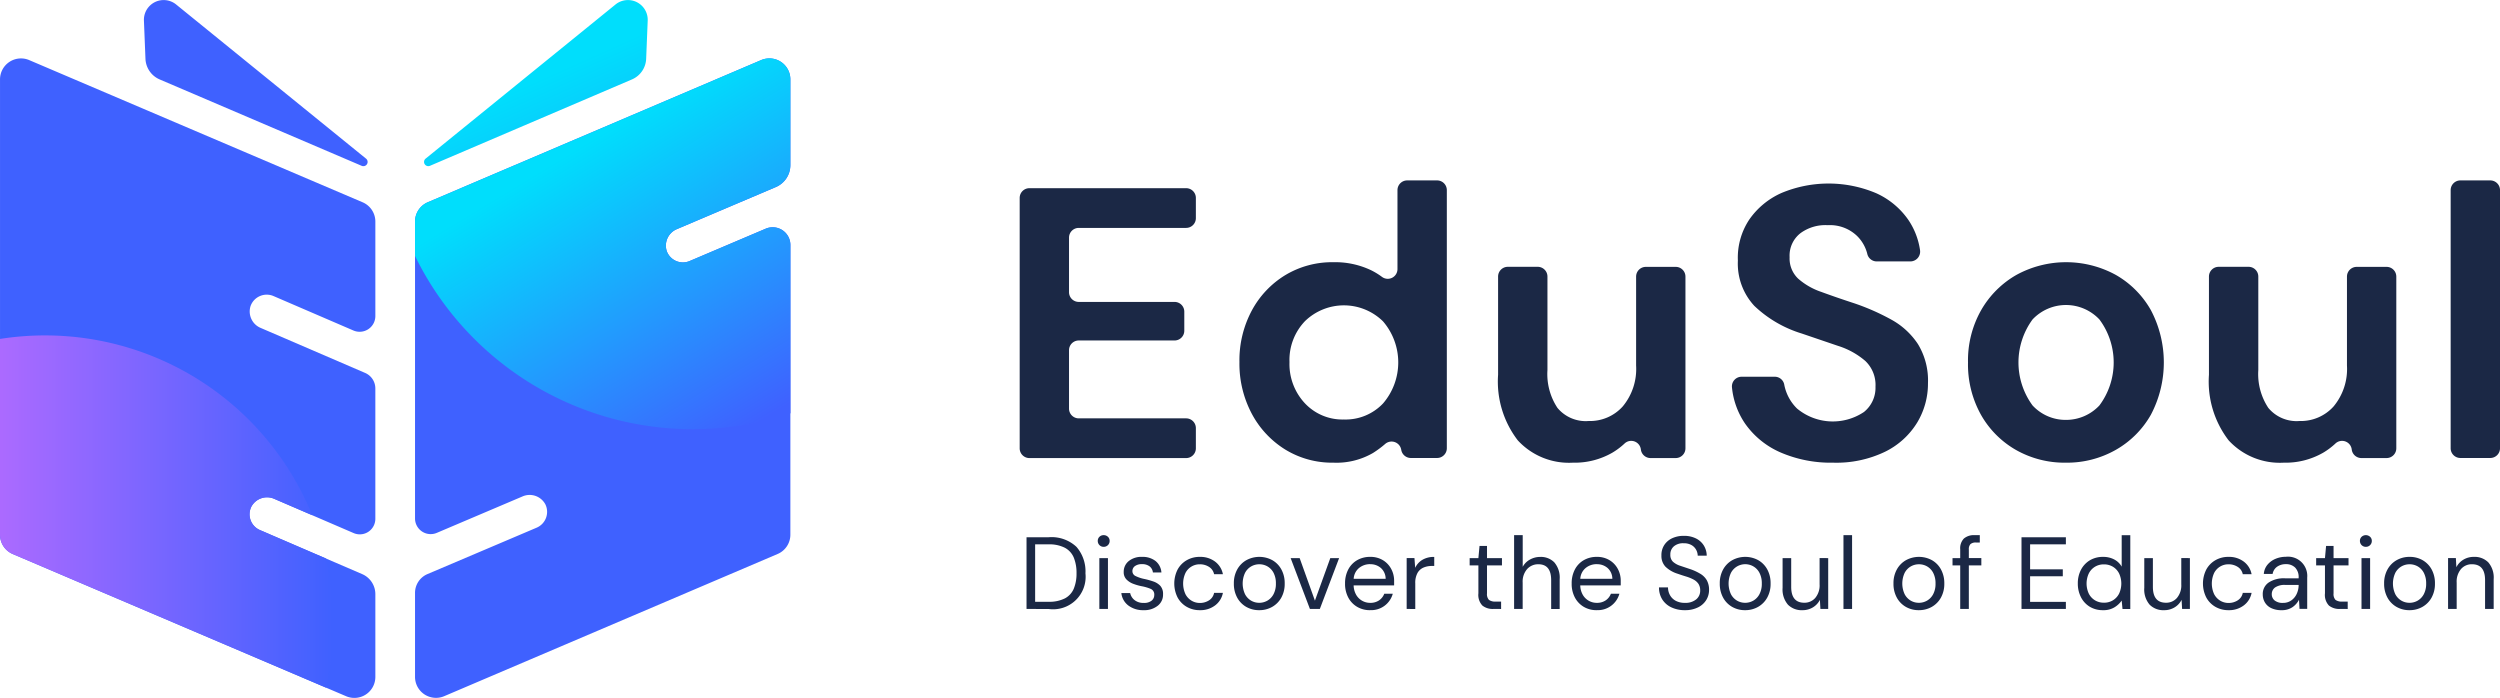
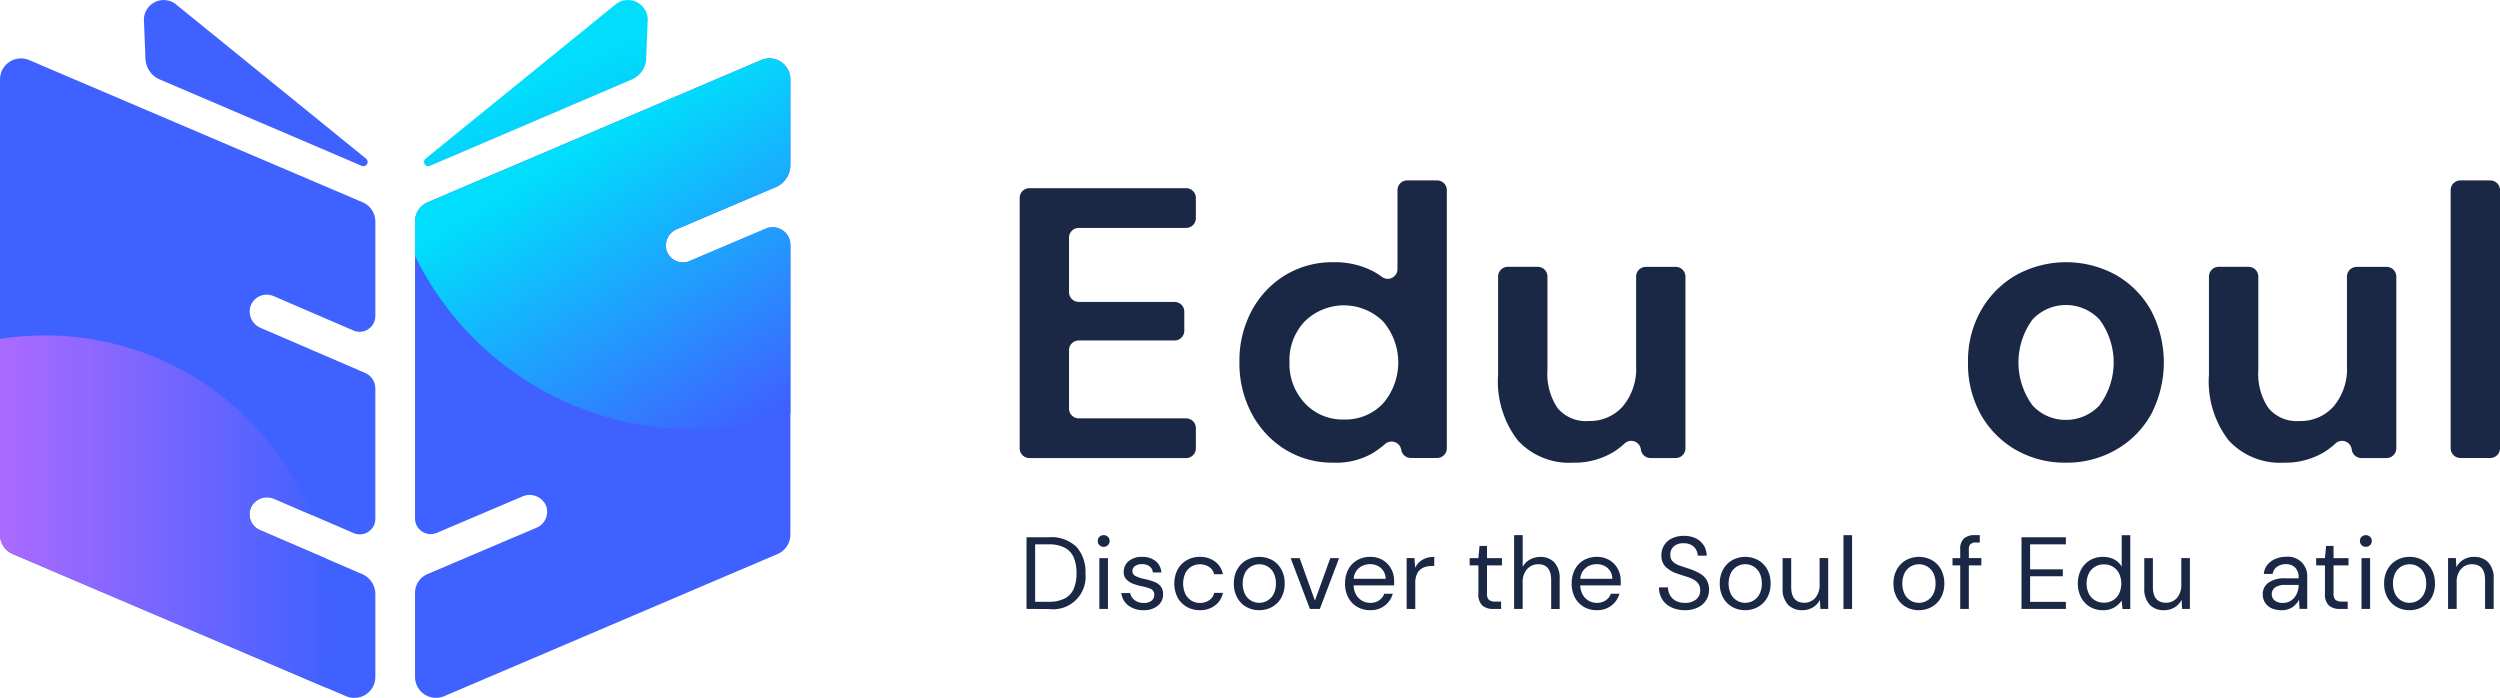
<svg xmlns="http://www.w3.org/2000/svg" xmlns:xlink="http://www.w3.org/1999/xlink" width="171.61" height="47.911" viewBox="0 0 171.61 47.911">
  <defs>
    <linearGradient id="linear-gradient" x1="0.482" y1="0.496" x2="1.62" y2="2.376" gradientUnits="objectBoundingBox">
      <stop offset="0" stop-color="#00defc" />
      <stop offset="1" stop-color="#3f61ff" />
    </linearGradient>
    <linearGradient id="linear-gradient-2" x1="0.46" y1="0.225" x2="0.922" y2="0.979" xlink:href="#linear-gradient" />
    <linearGradient id="linear-gradient-3" y1="0.5" x2="1" y2="0.5" gradientUnits="objectBoundingBox">
      <stop offset="0.002" stop-color="#ab6aff" />
      <stop offset="1" stop-color="#3f61ff" />
    </linearGradient>
  </defs>
  <g id="Group_5155" data-name="Group 5155" transform="translate(-204 15)">
    <g id="Group_5154" data-name="Group 5154" transform="translate(204 -15)">
      <g id="LEARN" transform="translate(69.995 12.389)" style="isolation: isolate">
        <g id="Group_5152" data-name="Group 5152" style="isolation: isolate">
          <path id="Path_2167" data-name="Path 2167" d="M454.253,497.041V479.855a.669.669,0,0,1,.669-.669h10.756a.669.669,0,0,1,.669.669v1.388a.669.669,0,0,1-.669.669h-7.369a.669.669,0,0,0-.669.669v3.743a.669.669,0,0,0,.669.669h6.575a.669.669,0,0,1,.669.669v1.309a.669.669,0,0,1-.669.669h-6.575a.669.669,0,0,0-.669.669v4.008a.669.669,0,0,0,.669.669h7.369a.669.669,0,0,1,.669.669v1.388a.669.669,0,0,1-.669.669H454.922A.669.669,0,0,1,454.253,497.041Z" transform="translate(-454.253 -478.657)" fill="#1b2845" />
          <path id="Path_2168" data-name="Path 2168" d="M502.019,497.107a6.161,6.161,0,0,1-3.308-.9,6.443,6.443,0,0,1-2.3-2.461,7.314,7.314,0,0,1-.847-3.546,7.237,7.237,0,0,1,.847-3.533,6.373,6.373,0,0,1,2.3-2.434,6.23,6.23,0,0,1,3.308-.887,5.728,5.728,0,0,1,2.593.556,4.893,4.893,0,0,1,.744.457.666.666,0,0,0,1.056-.544V478.4a.669.669,0,0,1,.669-.669h2.05a.669.669,0,0,1,.669.669v17.716a.669.669,0,0,1-.669.669h-1.8a.669.669,0,0,1-.656-.539l-.01-.052a.671.671,0,0,0-1.107-.364,6.849,6.849,0,0,1-.827.612A5,5,0,0,1,502.019,497.107Zm.715-2.964a3.542,3.542,0,0,0,2.686-1.1,4.322,4.322,0,0,0,0-5.637,3.833,3.833,0,0,0-5.358-.013A3.848,3.848,0,0,0,499,490.2a3.938,3.938,0,0,0,1.059,2.832A3.533,3.533,0,0,0,502.734,494.143Z" transform="translate(-480.479 -477.736)" fill="#1b2845" />
          <path id="Path_2169" data-name="Path 2169" d="M557.052,494.639v11.788a.669.669,0,0,1-.669.669h-1.727a.669.669,0,0,1-.664-.59h0a.667.667,0,0,0-1.118-.41,4.834,4.834,0,0,1-.836.629,5.189,5.189,0,0,1-2.713.688,4.772,4.772,0,0,1-3.784-1.535,6.619,6.619,0,0,1-1.35-4.5v-6.741a.669.669,0,0,1,.669-.669h2.05a.669.669,0,0,1,.669.669v6.423a4.2,4.2,0,0,0,.688,2.593,2.524,2.524,0,0,0,2.143.9,3.021,3.021,0,0,0,2.342-1.006,4.021,4.021,0,0,0,.913-2.8v-6.106a.669.669,0,0,1,.669-.669h2.049A.669.669,0,0,1,557.052,494.639Z" transform="translate(-511.351 -488.042)" fill="#1b2845" />
-           <path id="Path_2170" data-name="Path 2170" d="M595.095,497.475a8.7,8.7,0,0,1-3.6-.7,5.776,5.776,0,0,1-2.461-2.011,5.331,5.331,0,0,1-.881-2.461.663.663,0,0,1,.666-.727h2.268a.659.659,0,0,1,.652.526,3.107,3.107,0,0,0,.881,1.657,3.843,3.843,0,0,0,4.591.238,2.122,2.122,0,0,0,.794-1.733,2.272,2.272,0,0,0-.7-1.773,5.288,5.288,0,0,0-1.865-1.032l-2.488-.847a8.18,8.18,0,0,1-3.268-1.905,4.267,4.267,0,0,1-1.125-3.1,4.718,4.718,0,0,1,.781-2.818,5.313,5.313,0,0,1,2.21-1.826,8.381,8.381,0,0,1,6.5.013,5.357,5.357,0,0,1,2.223,1.852,4.963,4.963,0,0,1,.788,2.048.674.674,0,0,1-.66.784h-2.31a.665.665,0,0,1-.648-.513,2.6,2.6,0,0,0-.689-1.221,2.681,2.681,0,0,0-2.024-.754,2.89,2.89,0,0,0-1.866.543,1.945,1.945,0,0,0-.754,1.654,1.91,1.91,0,0,0,.582,1.469,4.661,4.661,0,0,0,1.588.913q1.006.371,2.3.794a15.7,15.7,0,0,1,2.514,1.111,5.161,5.161,0,0,1,1.826,1.68,4.8,4.8,0,0,1,.688,2.686,5.184,5.184,0,0,1-.741,2.7,5.331,5.331,0,0,1-2.2,2A7.7,7.7,0,0,1,595.095,497.475Z" transform="translate(-539.259 -478.104)" fill="#1b2845" />
          <path id="Path_2171" data-name="Path 2171" d="M639.256,506.861a6.758,6.758,0,0,1-3.427-.873,6.411,6.411,0,0,1-2.408-2.421,7.09,7.09,0,0,1-.886-3.586,7,7,0,0,1,.9-3.586,6.507,6.507,0,0,1,2.421-2.422,7.108,7.108,0,0,1,6.827,0,6.417,6.417,0,0,1,2.408,2.422,7.7,7.7,0,0,1,0,7.171,6.388,6.388,0,0,1-2.422,2.421A6.778,6.778,0,0,1,639.256,506.861Zm0-2.937a3.132,3.132,0,0,0,2.3-.993,4.936,4.936,0,0,0,0-5.9,3.151,3.151,0,0,0-4.592,0,4.99,4.99,0,0,0,0,5.9A3.088,3.088,0,0,0,639.256,503.924Z" transform="translate(-567.438 -487.49)" fill="#1b2845" />
          <path id="Path_2172" data-name="Path 2172" d="M690.691,494.639v11.788a.669.669,0,0,1-.669.669h-1.727a.669.669,0,0,1-.664-.59h0a.667.667,0,0,0-1.118-.41,4.818,4.818,0,0,1-.836.629,5.189,5.189,0,0,1-2.713.688,4.772,4.772,0,0,1-3.784-1.535,6.619,6.619,0,0,1-1.35-4.5v-6.741a.669.669,0,0,1,.669-.669h2.05a.669.669,0,0,1,.669.669v6.423a4.2,4.2,0,0,0,.688,2.593,2.525,2.525,0,0,0,2.143.9,3.021,3.021,0,0,0,2.342-1.006,4.022,4.022,0,0,0,.913-2.8v-6.106a.669.669,0,0,1,.669-.669h2.049A.669.669,0,0,1,690.691,494.639Z" transform="translate(-596.194 -488.042)" fill="#1b2845" />
          <path id="Path_2173" data-name="Path 2173" d="M723.27,496.121V478.4a.669.669,0,0,1,.669-.669h2.05a.669.669,0,0,1,.669.669v17.716a.669.669,0,0,1-.669.669h-2.05A.669.669,0,0,1,723.27,496.121Z" transform="translate(-625.042 -477.736)" fill="#1b2845" />
        </g>
      </g>
      <g id="Group_5153" data-name="Group 5153" transform="translate(70.465 36.735)">
        <path id="Path_2174" data-name="Path 2174" d="M455.542,549.722V544.8h1.512a2.5,2.5,0,0,1,1.917.661,2.561,2.561,0,0,1,.616,1.815,2.233,2.233,0,0,1-2.533,2.448Zm.591-.493h.907a2.365,2.365,0,0,0,1.143-.236,1.343,1.343,0,0,0,.608-.676,2.709,2.709,0,0,0,.183-1.045,2.779,2.779,0,0,0-.183-1.063,1.358,1.358,0,0,0-.608-.682,2.338,2.338,0,0,0-1.143-.239h-.907Z" transform="translate(-455.542 -544.656)" fill="#1b2845" />
        <path id="Path_2175" data-name="Path 2175" d="M469.341,545.214a.4.4,0,0,1-.408-.408.377.377,0,0,1,.116-.282.4.4,0,0,1,.292-.112.407.407,0,0,1,.288.112.371.371,0,0,1,.119.282.391.391,0,0,1-.119.292A.4.4,0,0,1,469.341,545.214Zm-.3,4.264v-3.49h.591v3.49Z" transform="translate(-464.043 -544.412)" fill="#1b2845" />
        <path id="Path_2176" data-name="Path 2176" d="M474.892,552.155a1.667,1.667,0,0,1-1.041-.317,1.233,1.233,0,0,1-.485-.858h.605a.834.834,0,0,0,.292.475.95.95,0,0,0,.637.2.8.8,0,0,0,.549-.158.49.49,0,0,0,.176-.376.417.417,0,0,0-.229-.422,3.047,3.047,0,0,0-.644-.19,3.593,3.593,0,0,1-.563-.162,1.277,1.277,0,0,1-.471-.3.7.7,0,0,1-.19-.51.941.941,0,0,1,.341-.749,1.379,1.379,0,0,1,.925-.292,1.434,1.434,0,0,1,.911.278,1.109,1.109,0,0,1,.411.792h-.584a.609.609,0,0,0-.229-.419.817.817,0,0,0-.517-.151.784.784,0,0,0-.489.134.424.424,0,0,0-.172.352.365.365,0,0,0,.222.331,2.374,2.374,0,0,0,.6.2,5.21,5.21,0,0,1,.616.172,1.166,1.166,0,0,1,.478.3.823.823,0,0,1,.187.581.955.955,0,0,1-.355.777A1.473,1.473,0,0,1,474.892,552.155Z" transform="translate(-466.857 -547.005)" fill="#1b2845" />
        <path id="Path_2177" data-name="Path 2177" d="M485.078,552.155a1.768,1.768,0,0,1-.9-.229,1.647,1.647,0,0,1-.626-.64,2.132,2.132,0,0,1,0-1.921,1.642,1.642,0,0,1,.626-.64,1.768,1.768,0,0,1,.9-.229,1.678,1.678,0,0,1,1.045.324,1.411,1.411,0,0,1,.538.865h-.605a.777.777,0,0,0-.345-.5,1.145,1.145,0,0,0-.64-.179,1.091,1.091,0,0,0-.978.591,1.735,1.735,0,0,0,0,1.463,1.124,1.124,0,0,0,.422.447,1.086,1.086,0,0,0,.556.152,1.143,1.143,0,0,0,.64-.18.779.779,0,0,0,.345-.51h.605a1.4,1.4,0,0,1-.535.858A1.667,1.667,0,0,1,485.078,552.155Z" transform="translate(-473.181 -547.005)" fill="#1b2845" />
        <path id="Path_2178" data-name="Path 2178" d="M496.258,552.155a1.754,1.754,0,0,1-.886-.225,1.628,1.628,0,0,1-.623-.637,1.964,1.964,0,0,1-.229-.968,1.937,1.937,0,0,1,.232-.967,1.642,1.642,0,0,1,.63-.637,1.863,1.863,0,0,1,1.776,0,1.625,1.625,0,0,1,.623.637,1.963,1.963,0,0,1,.229.967,1.937,1.937,0,0,1-.232.968,1.646,1.646,0,0,1-.629.637A1.775,1.775,0,0,1,496.258,552.155Zm0-.506a1.121,1.121,0,0,0,.563-.148,1.1,1.1,0,0,0,.422-.443,1.509,1.509,0,0,0,.162-.732,1.534,1.534,0,0,0-.158-.731,1.084,1.084,0,0,0-.419-.444,1.11,1.11,0,0,0-.556-.147,1.124,1.124,0,0,0-.563.147,1.1,1.1,0,0,0-.422.444,1.735,1.735,0,0,0,0,1.463,1.108,1.108,0,0,0,.418.443A1.088,1.088,0,0,0,496.258,551.648Z" transform="translate(-480.288 -547.005)" fill="#1b2845" />
        <path id="Path_2179" data-name="Path 2179" d="M506.518,552.218l-1.323-3.49h.619l1.048,2.92,1.055-2.92h.605l-1.323,3.49Z" transform="translate(-487.065 -547.152)" fill="#1b2845" />
        <path id="Path_2180" data-name="Path 2180" d="M517.143,552.155a1.711,1.711,0,0,1-.887-.229,1.621,1.621,0,0,1-.608-.637,1.988,1.988,0,0,1-.222-.964,2.024,2.024,0,0,1,.218-.96,1.587,1.587,0,0,1,.608-.64,1.758,1.758,0,0,1,.9-.229,1.634,1.634,0,0,1,.876.229,1.548,1.548,0,0,1,.566.6,1.692,1.692,0,0,1,.2.8c0,.051,0,.1,0,.155s0,.11,0,.176h-2.779a1.375,1.375,0,0,0,.186.665,1.1,1.1,0,0,0,.946.531,1.054,1.054,0,0,0,.612-.169.965.965,0,0,0,.359-.457h.584a1.533,1.533,0,0,1-1.555,1.126Zm0-3.159a1.182,1.182,0,0,0-.749.257,1.034,1.034,0,0,0-.376.749h2.195a1,1,0,0,0-.324-.739A1.085,1.085,0,0,0,517.143,549Z" transform="translate(-493.561 -547.005)" fill="#1b2845" />
        <path id="Path_2181" data-name="Path 2181" d="M527.005,552.07v-3.49h.535l.049.669a1.265,1.265,0,0,1,.493-.549,1.527,1.527,0,0,1,.816-.2v.619h-.162a1.459,1.459,0,0,0-.57.109.864.864,0,0,0-.415.37,1.4,1.4,0,0,0-.155.718v1.759Z" transform="translate(-500.911 -547.005)" fill="#1b2845" />
        <path id="Path_2182" data-name="Path 2182" d="M540.469,550.762a1.129,1.129,0,0,1-.753-.232,1.055,1.055,0,0,1-.275-.837v-1.921h-.6v-.5h.6l.078-.837h.513v.837h1.027v.5h-1.027v1.921a.58.58,0,0,0,.134.447.728.728,0,0,0,.471.116H541v.507Z" transform="translate(-508.423 -545.696)" fill="#1b2845" />
        <path id="Path_2183" data-name="Path 2183" d="M547.2,549.478v-5.066h.591v2.174a1.242,1.242,0,0,1,.5-.5,1.428,1.428,0,0,1,.7-.18,1.294,1.294,0,0,1,.971.376,1.608,1.608,0,0,1,.366,1.157v2.04h-.584V547.5q0-1.09-.879-1.09a1.012,1.012,0,0,0-.767.327,1.3,1.3,0,0,0-.31.932v1.808Z" transform="translate(-513.731 -544.412)" fill="#1b2845" />
        <path id="Path_2184" data-name="Path 2184" d="M559.744,552.155a1.711,1.711,0,0,1-.887-.229,1.624,1.624,0,0,1-.608-.637,1.989,1.989,0,0,1-.222-.964,2.023,2.023,0,0,1,.218-.96,1.587,1.587,0,0,1,.608-.64,1.76,1.76,0,0,1,.9-.229,1.634,1.634,0,0,1,.876.229,1.548,1.548,0,0,1,.566.6,1.693,1.693,0,0,1,.2.8c0,.051,0,.1,0,.155s0,.11,0,.176h-2.779a1.375,1.375,0,0,0,.186.665,1.1,1.1,0,0,0,.946.531,1.056,1.056,0,0,0,.612-.169.967.967,0,0,0,.359-.457h.584a1.533,1.533,0,0,1-1.555,1.126Zm0-3.159a1.182,1.182,0,0,0-.749.257,1.035,1.035,0,0,0-.376.749h2.2a1,1,0,0,0-.324-.739A1.085,1.085,0,0,0,559.744,549Z" transform="translate(-520.606 -547.005)" fill="#1b2845" />
        <path id="Path_2185" data-name="Path 2185" d="M576.222,549.66a2.119,2.119,0,0,1-.943-.2,1.473,1.473,0,0,1-.619-.549,1.517,1.517,0,0,1-.218-.816h.619a1.083,1.083,0,0,0,.134.531.978.978,0,0,0,.39.387,1.287,1.287,0,0,0,.637.144,1.141,1.141,0,0,0,.774-.239.761.761,0,0,0,.274-.6.807.807,0,0,0-.127-.475.948.948,0,0,0-.341-.292,2.866,2.866,0,0,0-.493-.2q-.278-.084-.58-.19a2.074,2.074,0,0,1-.845-.489,1.069,1.069,0,0,1-.275-.764,1.258,1.258,0,0,1,.183-.7,1.287,1.287,0,0,1,.538-.478,1.847,1.847,0,0,1,.827-.172,1.8,1.8,0,0,1,.819.176,1.329,1.329,0,0,1,.542.485,1.35,1.35,0,0,1,.2.7H577.1a.863.863,0,0,0-.106-.4.824.824,0,0,0-.32-.327,1.046,1.046,0,0,0-.538-.126.974.974,0,0,0-.658.2.716.716,0,0,0-.257.584.633.633,0,0,0,.18.485,1.351,1.351,0,0,0,.5.278l.746.25a3.575,3.575,0,0,1,.633.3,1.247,1.247,0,0,1,.44.436,1.325,1.325,0,0,1,.158.682,1.3,1.3,0,0,1-.183.665,1.364,1.364,0,0,1-.552.51A1.956,1.956,0,0,1,576.222,549.66Z" transform="translate(-531.027 -544.51)" fill="#1b2845" />
        <path id="Path_2186" data-name="Path 2186" d="M587.606,552.155a1.753,1.753,0,0,1-.886-.225,1.625,1.625,0,0,1-.623-.637,1.964,1.964,0,0,1-.229-.968,1.937,1.937,0,0,1,.232-.967,1.64,1.64,0,0,1,.63-.637,1.863,1.863,0,0,1,1.776,0,1.629,1.629,0,0,1,.623.637,1.963,1.963,0,0,1,.228.967,1.938,1.938,0,0,1-.232.968,1.647,1.647,0,0,1-.63.637A1.775,1.775,0,0,1,587.606,552.155Zm0-.506a1.123,1.123,0,0,0,.563-.148,1.1,1.1,0,0,0,.422-.443,1.505,1.505,0,0,0,.162-.732,1.533,1.533,0,0,0-.159-.731,1.083,1.083,0,0,0-.418-.444,1.107,1.107,0,0,0-1.541.444,1.735,1.735,0,0,0,0,1.463,1.106,1.106,0,0,0,.419.443A1.088,1.088,0,0,0,587.606,551.648Z" transform="translate(-538.281 -547.005)" fill="#1b2845" />
        <path id="Path_2187" data-name="Path 2187" d="M600.81,548.728v3.49h-.535l-.035-.626a1.267,1.267,0,0,1-.486.521,1.369,1.369,0,0,1-.717.19,1.322,1.322,0,0,1-.988-.376,1.6,1.6,0,0,1-.37-1.157v-2.04h.591V550.7q0,1.091.9,1.091a.973.973,0,0,0,.749-.327,1.334,1.334,0,0,0,.3-.932v-1.808Z" transform="translate(-545.78 -547.152)" fill="#1b2845" />
        <path id="Path_2188" data-name="Path 2188" d="M609.124,549.478v-5.066h.591v5.066Z" transform="translate(-553.046 -544.412)" fill="#1b2845" />
        <path id="Path_2189" data-name="Path 2189" d="M620.265,552.155a1.755,1.755,0,0,1-.887-.225,1.628,1.628,0,0,1-.623-.637,1.96,1.96,0,0,1-.229-.968,1.933,1.933,0,0,1,.232-.967,1.64,1.64,0,0,1,.629-.637,1.864,1.864,0,0,1,1.776,0,1.625,1.625,0,0,1,.623.637,1.963,1.963,0,0,1,.229.967,1.941,1.941,0,0,1-.232.968,1.648,1.648,0,0,1-.63.637A1.774,1.774,0,0,1,620.265,552.155Zm0-.506a1.12,1.12,0,0,0,.563-.148,1.1,1.1,0,0,0,.422-.443,1.505,1.505,0,0,0,.162-.732,1.533,1.533,0,0,0-.159-.731,1.083,1.083,0,0,0-.419-.444,1.111,1.111,0,0,0-.556-.147,1.124,1.124,0,0,0-.563.147,1.1,1.1,0,0,0-.422.444,1.735,1.735,0,0,0,0,1.463,1.106,1.106,0,0,0,.419.443A1.086,1.086,0,0,0,620.265,551.648Z" transform="translate(-559.015 -547.005)" fill="#1b2845" />
        <path id="Path_2190" data-name="Path 2190" d="M630.153,549.478v-2.99h-.528v-.5h.528v-.605a.957.957,0,0,1,.253-.739,1.057,1.057,0,0,1,.739-.232h.352v.506h-.26a.537.537,0,0,0-.38.109.5.5,0,0,0-.112.369v.591h.858v.5h-.858v2.99Z" transform="translate(-566.061 -544.412)" fill="#1b2845" />
        <path id="Path_2191" data-name="Path 2191" d="M642.592,549.722V544.8h3.046v.486h-2.456V547h2.245v.478h-2.245v1.759h2.456v.485Z" transform="translate(-574.293 -544.656)" fill="#1b2845" />
        <path id="Path_2192" data-name="Path 2192" d="M654.9,549.562a1.712,1.712,0,0,1-.911-.239,1.629,1.629,0,0,1-.6-.654,2.018,2.018,0,0,1-.215-.943,1.976,1.976,0,0,1,.218-.939,1.639,1.639,0,0,1,.605-.647,1.724,1.724,0,0,1,.915-.236,1.592,1.592,0,0,1,.759.176,1.267,1.267,0,0,1,.514.493v-2.16h.591v5.066h-.535l-.056-.577a1.631,1.631,0,0,1-.485.457A1.439,1.439,0,0,1,654.9,549.562Zm.064-.513a1.167,1.167,0,0,0,.622-.166,1.127,1.127,0,0,0,.422-.46,1.645,1.645,0,0,0,0-1.379,1.128,1.128,0,0,0-.422-.461,1.171,1.171,0,0,0-.622-.165,1.157,1.157,0,0,0-.616.165,1.132,1.132,0,0,0-.422.461,1.649,1.649,0,0,0,0,1.379,1.13,1.13,0,0,0,.422.46A1.153,1.153,0,0,0,654.964,549.048Z" transform="translate(-581.009 -544.412)" fill="#1b2845" />
        <path id="Path_2193" data-name="Path 2193" d="M668.805,548.728v3.49h-.535l-.035-.626a1.267,1.267,0,0,1-.486.521,1.369,1.369,0,0,1-.717.19,1.322,1.322,0,0,1-.988-.376,1.6,1.6,0,0,1-.37-1.157v-2.04h.591V550.7q0,1.091.9,1.091a.973.973,0,0,0,.749-.327,1.334,1.334,0,0,0,.3-.932v-1.808Z" transform="translate(-588.947 -547.152)" fill="#1b2845" />
-         <path id="Path_2194" data-name="Path 2194" d="M678.466,552.155a1.766,1.766,0,0,1-.9-.229,1.644,1.644,0,0,1-.626-.64,2.129,2.129,0,0,1,0-1.921,1.64,1.64,0,0,1,.626-.64,1.766,1.766,0,0,1,.9-.229,1.677,1.677,0,0,1,1.045.324,1.408,1.408,0,0,1,.538.865h-.605a.774.774,0,0,0-.345-.5,1.143,1.143,0,0,0-.64-.179,1.092,1.092,0,0,0-.978.591,1.738,1.738,0,0,0,0,1.463,1.127,1.127,0,0,0,.422.447,1.086,1.086,0,0,0,.556.152,1.14,1.14,0,0,0,.64-.18.776.776,0,0,0,.345-.51h.605a1.4,1.4,0,0,1-.535.858A1.665,1.665,0,0,1,678.466,552.155Z" transform="translate(-595.956 -547.005)" fill="#1b2845" />
        <path id="Path_2195" data-name="Path 2195" d="M689.242,552.155a1.581,1.581,0,0,1-.725-.148,1,1,0,0,1-.429-.394,1.061,1.061,0,0,1-.141-.535.947.947,0,0,1,.408-.823,1.893,1.893,0,0,1,1.112-.288h.943v-.042a.931.931,0,0,0-.239-.693.872.872,0,0,0-.64-.236,1.022,1.022,0,0,0-.594.172.758.758,0,0,0-.313.5h-.605a1.121,1.121,0,0,1,.257-.64,1.434,1.434,0,0,1,.552-.4,1.814,1.814,0,0,1,.7-.138,1.322,1.322,0,0,1,1.47,1.428v2.146h-.528l-.035-.626a1.382,1.382,0,0,1-.433.5A1.271,1.271,0,0,1,689.242,552.155Zm.091-.5a.964.964,0,0,0,.581-.176,1.121,1.121,0,0,0,.369-.457,1.426,1.426,0,0,0,.127-.591v-.007h-.894a1.158,1.158,0,0,0-.735.18.559.559,0,0,0-.215.447.541.541,0,0,0,.2.44A.867.867,0,0,0,689.333,551.655Z" transform="translate(-603.087 -547.005)" fill="#1b2845" />
        <path id="Path_2196" data-name="Path 2196" d="M699.618,550.762a1.13,1.13,0,0,1-.753-.232,1.056,1.056,0,0,1-.274-.837v-1.921h-.605v-.5h.605l.077-.837h.513v.837h1.027v.5h-1.027v1.921a.578.578,0,0,0,.134.447.727.727,0,0,0,.471.116h.366v.507Z" transform="translate(-609.461 -545.696)" fill="#1b2845" />
        <path id="Path_2197" data-name="Path 2197" d="M706.622,545.214a.4.4,0,0,1-.408-.408.375.375,0,0,1,.116-.282.43.43,0,0,1,.58,0,.372.372,0,0,1,.12.282.391.391,0,0,1-.12.292A.4.4,0,0,1,706.622,545.214Zm-.3,4.264v-3.49h.591v3.49Z" transform="translate(-614.684 -544.412)" fill="#1b2845" />
        <path id="Path_2198" data-name="Path 2198" d="M712.5,552.155a1.753,1.753,0,0,1-.886-.225,1.626,1.626,0,0,1-.623-.637,1.964,1.964,0,0,1-.229-.968,1.937,1.937,0,0,1,.232-.967,1.639,1.639,0,0,1,.629-.637,1.774,1.774,0,0,1,.89-.225,1.755,1.755,0,0,1,.887.225,1.628,1.628,0,0,1,.623.637,1.963,1.963,0,0,1,.228.967,1.937,1.937,0,0,1-.232.968,1.645,1.645,0,0,1-.63.637A1.773,1.773,0,0,1,712.5,552.155Zm0-.506a1.12,1.12,0,0,0,.563-.148,1.1,1.1,0,0,0,.422-.443,1.5,1.5,0,0,0,.162-.732,1.534,1.534,0,0,0-.158-.731,1.085,1.085,0,0,0-.419-.444,1.113,1.113,0,0,0-.556-.147,1.124,1.124,0,0,0-.563.147,1.105,1.105,0,0,0-.422.444,1.735,1.735,0,0,0,0,1.463,1.107,1.107,0,0,0,.419.443A1.087,1.087,0,0,0,712.5,551.648Z" transform="translate(-617.571 -547.005)" fill="#1b2845" />
        <path id="Path_2199" data-name="Path 2199" d="M722.783,552.07v-3.49h.535l.035.626a1.266,1.266,0,0,1,.486-.52,1.366,1.366,0,0,1,.717-.19,1.324,1.324,0,0,1,.988.376,1.6,1.6,0,0,1,.37,1.157v2.04h-.591v-1.977q0-1.09-.9-1.09a.971.971,0,0,0-.749.327,1.333,1.333,0,0,0-.3.932v1.808Z" transform="translate(-625.203 -547.005)" fill="#1b2845" />
      </g>
      <path id="Path_2200" data-name="Path 2200" d="M342.376,454.695l13.038-10.583a1.356,1.356,0,0,1,2.209,1.107l-.106,2.623a1.609,1.609,0,0,1-.975,1.415l-13.869,5.931A.291.291,0,0,1,342.376,454.695Z" transform="translate(-313.162 -443.805)" fill="url(#linear-gradient)" />
      <path id="Path_2201" data-name="Path 2201" d="M304.863,454.695l-13.038-10.583a1.356,1.356,0,0,0-2.209,1.107l.105,2.623a1.609,1.609,0,0,0,.975,1.415l13.868,5.931A.291.291,0,0,0,304.863,454.695Z" transform="translate(-279.736 -443.805)" fill="#3f61ff" />
      <path id="Path_2202" data-name="Path 2202" d="M359.416,468.689a1.179,1.179,0,0,1-1.569-.682,1.224,1.224,0,0,1,.708-1.513l6.777-2.881a1.637,1.637,0,0,0,1-1.507v-5.889a1.44,1.44,0,0,0-2-1.324l-22.89,9.761a1.44,1.44,0,0,0-.875,1.324v20.38a1.075,1.075,0,0,0,1.5.989l5.868-2.494a1.223,1.223,0,0,1,1.58.54,1.179,1.179,0,0,1-.6,1.6l-7.493,3.185a1.4,1.4,0,0,0-.855,1.293v5.766a1.44,1.44,0,0,0,2,1.324l22.89-9.762a1.44,1.44,0,0,0,.875-1.324V467.589a1.217,1.217,0,0,0-1.692-1.12Z" transform="translate(-312.078 -450.771)" fill="#3f61ff" />
      <path id="Path_2203" data-name="Path 2203" d="M280.4,487.157a1.178,1.178,0,0,1-.589-1.606,1.223,1.223,0,0,1,1.583-.532l5.441,2.345a1.067,1.067,0,0,0,1.489-.98v-8.949a1.159,1.159,0,0,0-.7-1.064l-7.162-3.086a1.223,1.223,0,0,1-.7-1.516,1.178,1.178,0,0,1,1.572-.675l5.484,2.363a1.079,1.079,0,0,0,1.507-.991v-6.486a1.44,1.44,0,0,0-.875-1.324l-22.89-9.761a1.44,1.44,0,0,0-2,1.324v31.26a1.44,1.44,0,0,0,.875,1.324l22.89,9.762a1.44,1.44,0,0,0,2-1.324v-5.686a1.5,1.5,0,0,0-.9-1.373Z" transform="translate(-262.559 -450.771)" fill="#3f61ff" />
      <path id="Path_2204" data-name="Path 2204" d="M364.636,466.47l-5.22,2.219a1.179,1.179,0,0,1-1.569-.682,1.224,1.224,0,0,1,.708-1.513l6.777-2.881a1.638,1.638,0,0,0,1-1.507v-5.889a1.44,1.44,0,0,0-2-1.324l-22.89,9.761a1.44,1.44,0,0,0-.875,1.324v2.362a21.208,21.208,0,0,0,25.769,10.8V467.589A1.217,1.217,0,0,0,364.636,466.47Z" transform="translate(-312.078 -450.771)" fill="url(#linear-gradient-2)" />
      <path id="Path_2205" data-name="Path 2205" d="M265.652,506.861a19.952,19.952,0,0,0-3.093.242v13.441a1.44,1.44,0,0,0,.875,1.324l21.515,9.176a19.731,19.731,0,0,0-.02-8.872l-4.524-1.949a1.178,1.178,0,0,1-.589-1.606,1.223,1.223,0,0,1,1.583-.532l2.59,1.116A19.794,19.794,0,0,0,265.652,506.861Z" transform="translate(-262.559 -483.837)" fill="url(#linear-gradient-3)" />
    </g>
  </g>
</svg>